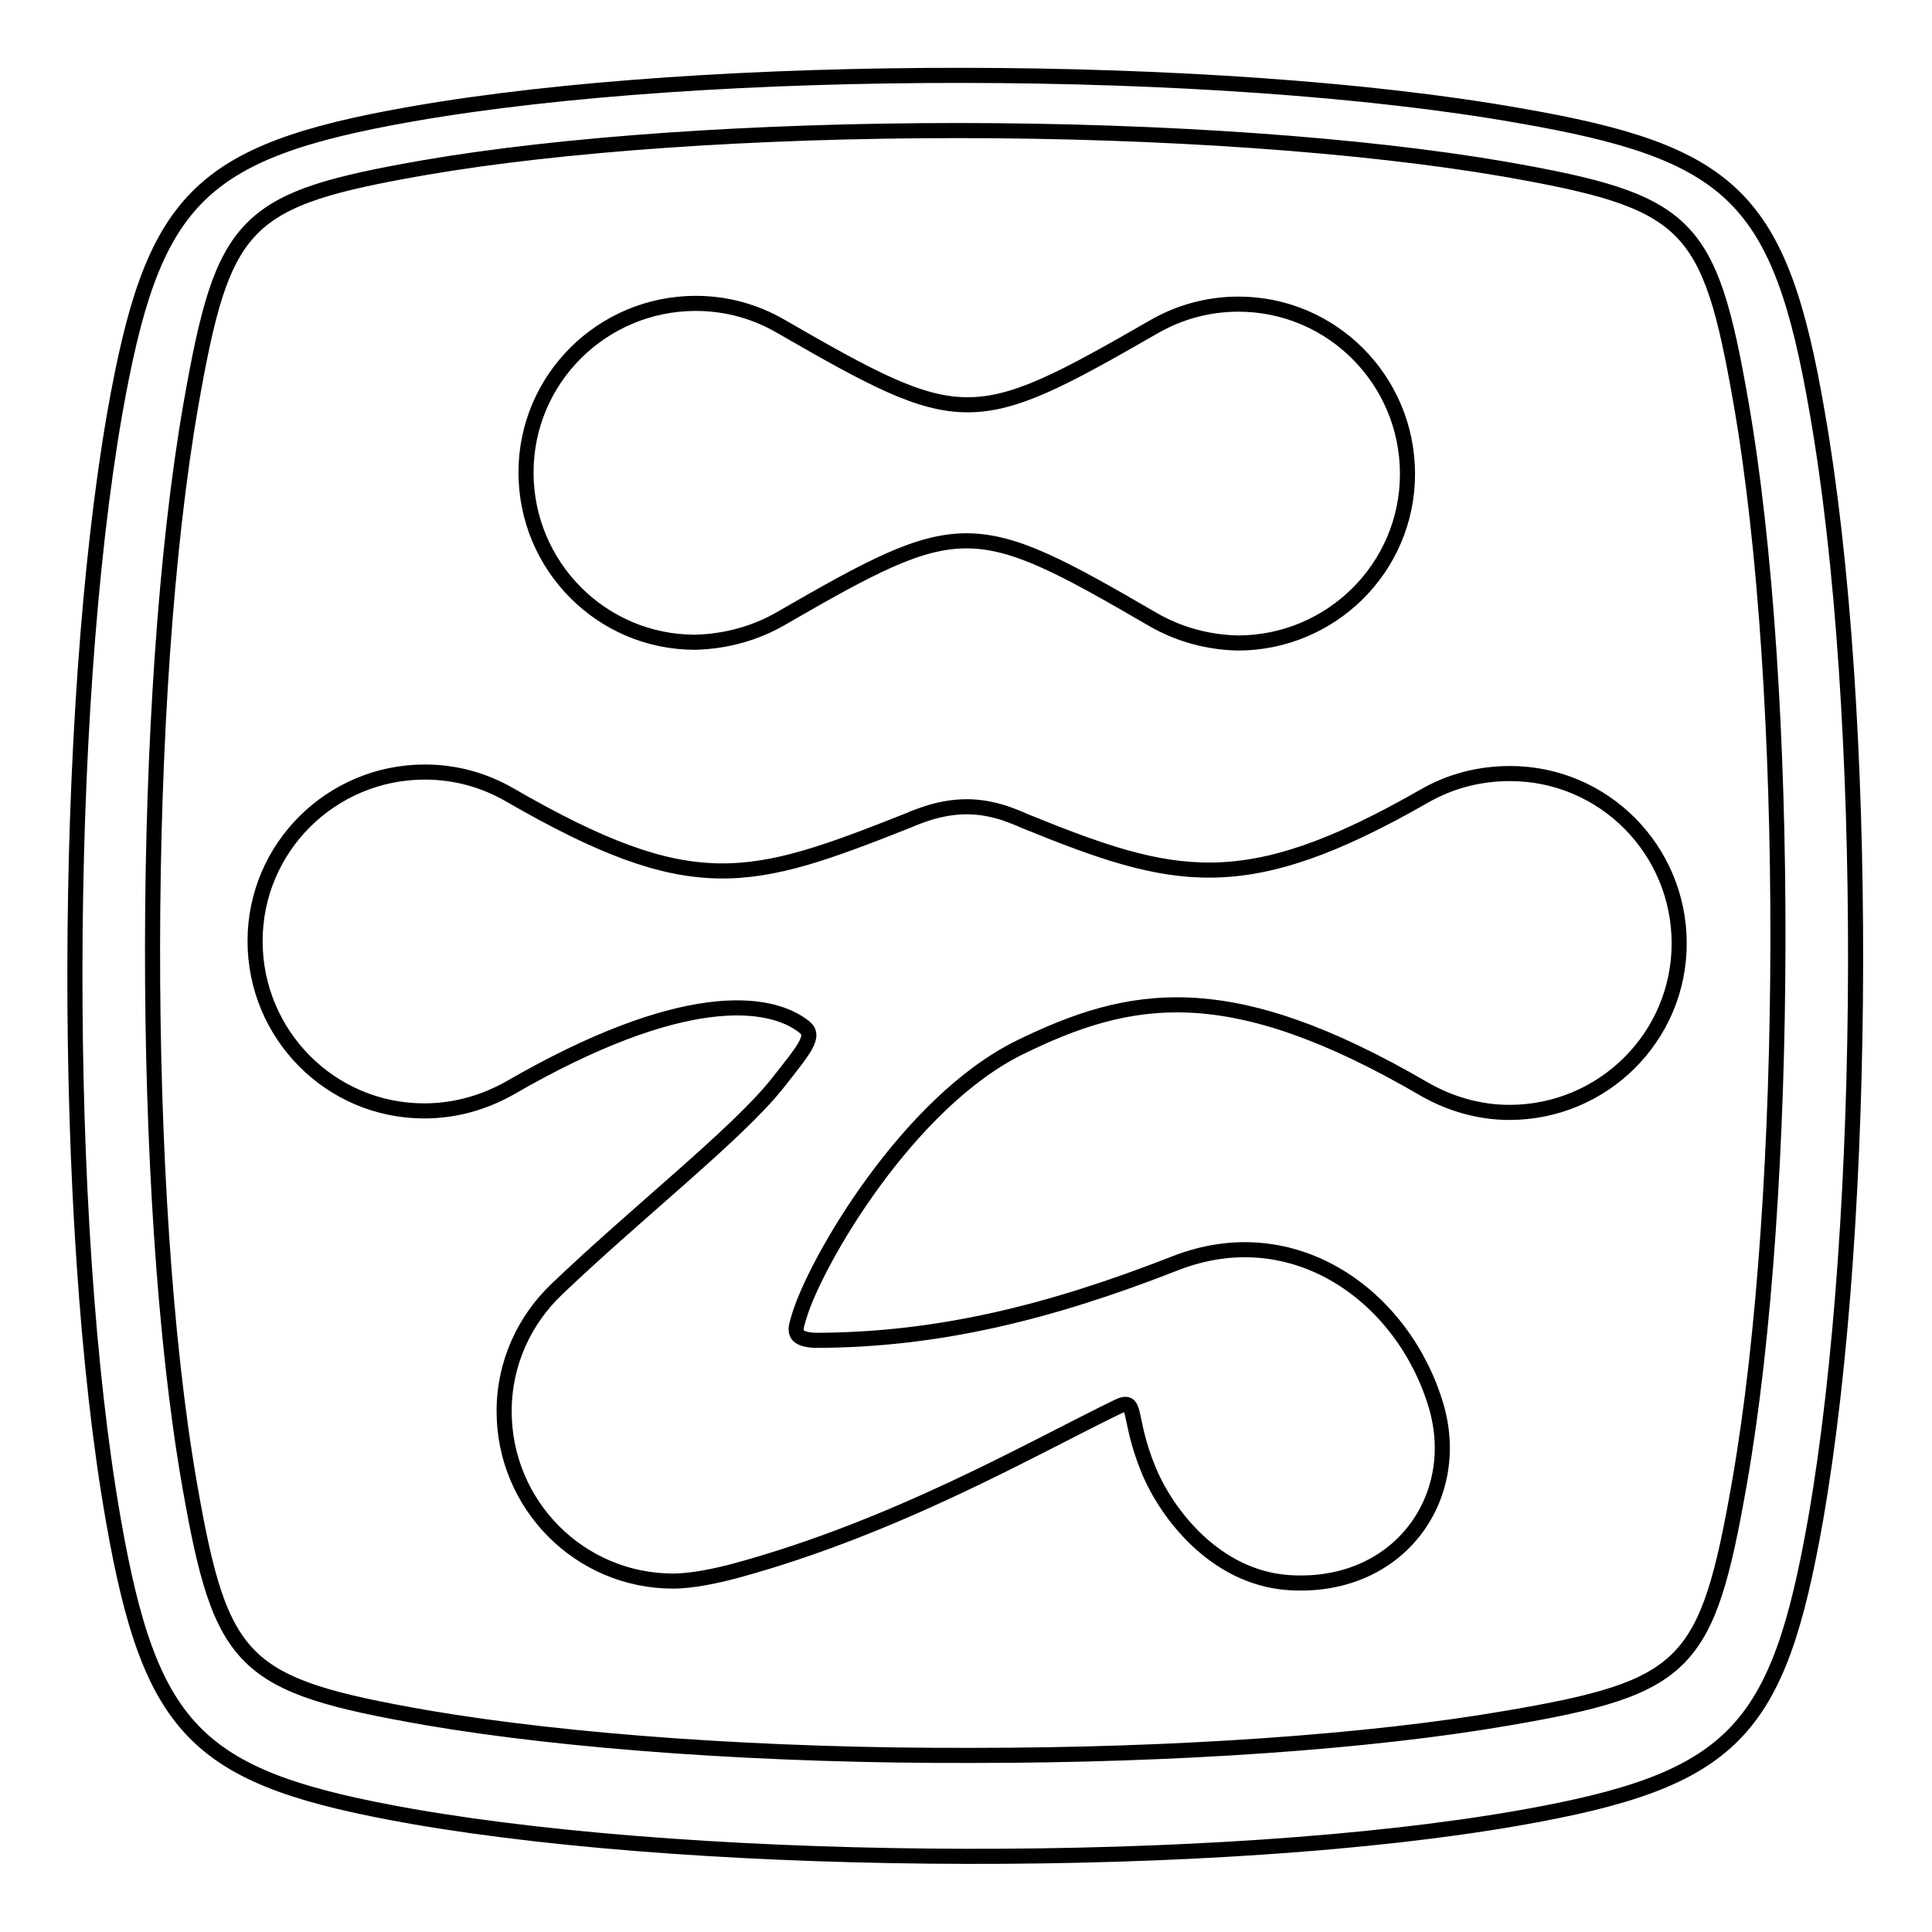
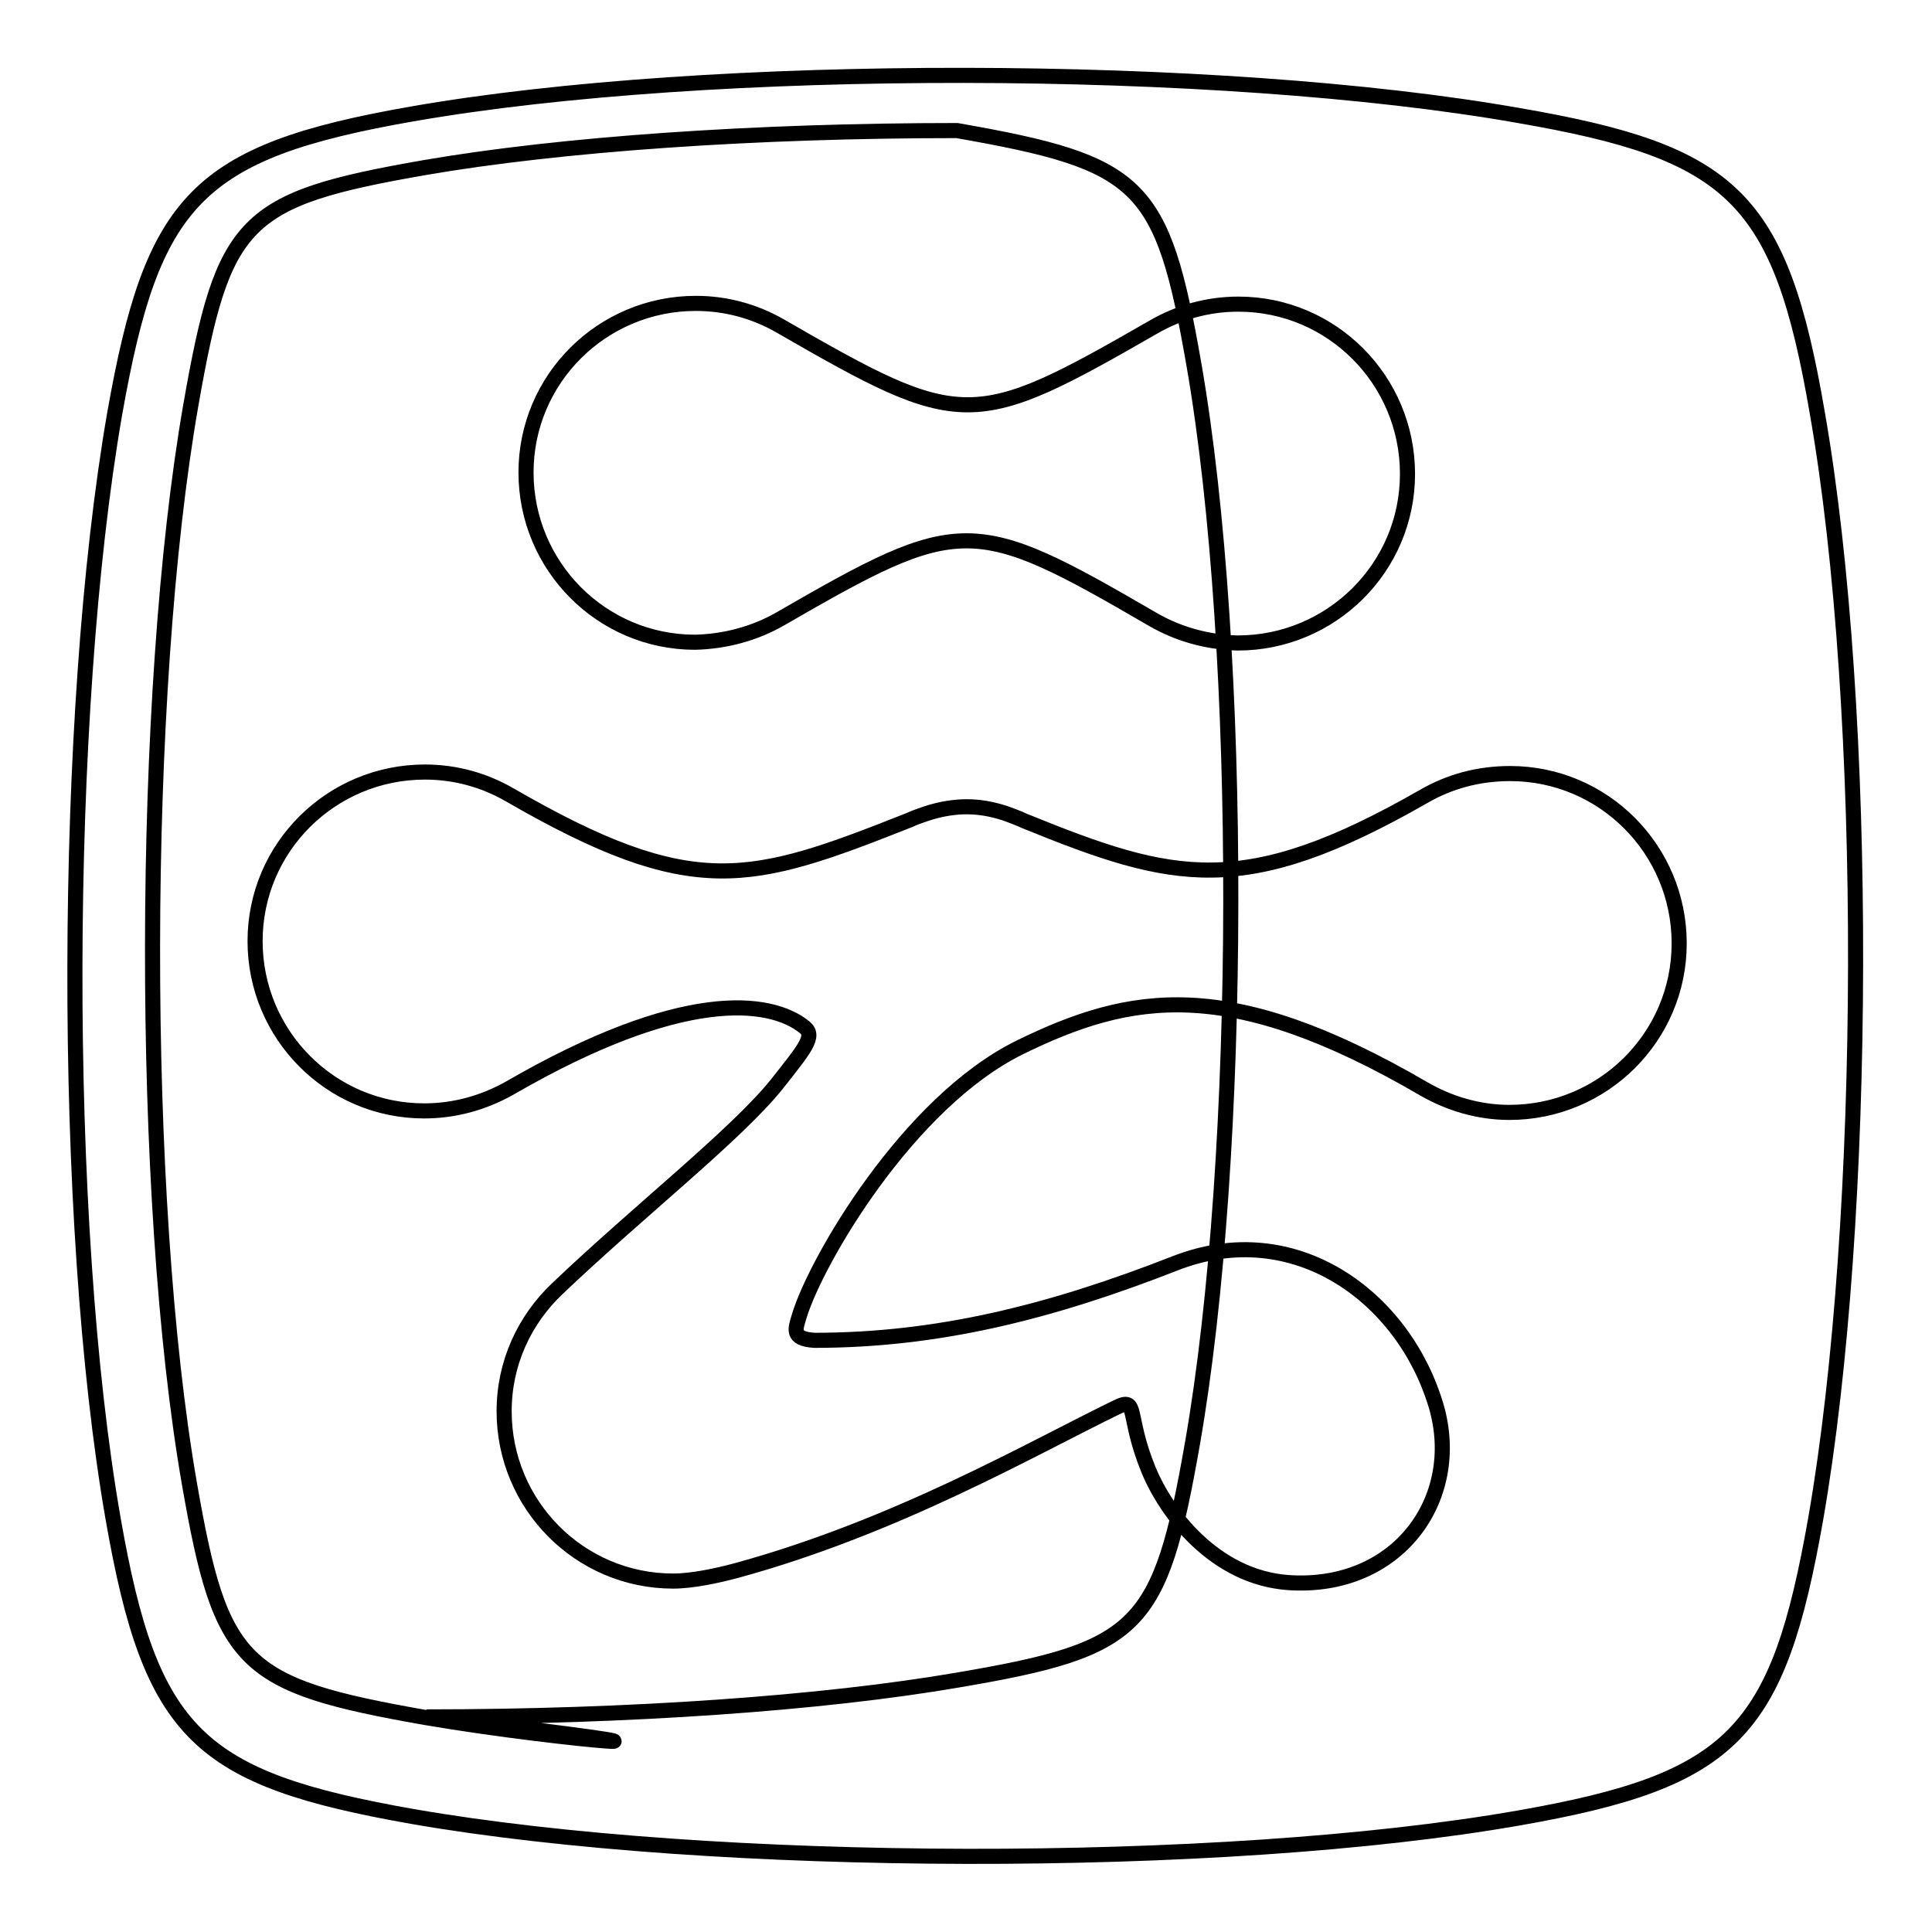
<svg xmlns="http://www.w3.org/2000/svg" version="1.1" x="0px" y="0px" viewBox="0 0 256 256" enable-background="new 0 0 256 256" xml:space="preserve">
  <g>
    <g>
-       <path stroke-width="2" fill-opacity="0" stroke="#000000" d="M188.7,105.5c-23.9,13.7-33.2,11.3-52.9,3.3c-0.6-0.3-2.2-0.9-2.8-1.1c-1.6-0.5-3.2-0.8-4.9-0.8c-1.7,0-3.3,0.3-4.7,0.7c-0.7,0.2-2.4,0.8-3,1.1c-21,8.3-28.5,10.7-52.9-3.4c-3.3-1.9-7.1-3-11.2-3c-12.4,0-22.5,10-22.5,22.4c0,12.4,10,22.5,22.4,22.5c4.1,0,7.9-1.1,11.3-3c22.8-13.2,34.5-11.8,39.1-8.1c1.5,1.2,0,2.9-3.7,7.6c-5.4,6.7-18.3,16.8-29.1,27.1c-4.3,4.1-7,9.8-7,16.2c0,12.4,10,22.5,22.4,22.5c2.5,0,5.8-0.7,8.4-1.4c21.2-5.8,39-16.1,50.3-21.6c3-1.5,1.3,1,4.3,8.3c2.4,5.8,8.8,14.2,18.5,14.9c14.5,1,23.2-11.1,19.6-23.4c-4.3-14.5-18.8-25.1-34.6-18.9c-16.6,6.5-31.5,10.2-47.8,10.2c-3.1-0.2-2.5-1.5-2-3.2c2.2-7.3,14.4-28.3,29.2-35.6c14.7-7.2,27.7-9.6,53.6,5.5c3.3,1.9,7.2,3.1,11.3,3.1c12.4,0,22.5-10,22.5-22.4c0-12.4-10-22.5-22.4-22.5C195.8,102.5,192,103.6,188.7,105.5L188.7,105.5z M103.4,82c23.9-13.8,25.5-13.8,49.4,0.1c3.3,1.9,7.1,3,11.2,3.1c12.4,0,22.5-10,22.5-22.4c0-12.4-10-22.5-22.4-22.5c-4.1,0-7.9,1.1-11.2,3c-24,13.8-25.4,13.8-49.5-0.1c-3.3-1.9-7.1-3-11.2-3c-12.4,0-22.5,10-22.5,22.4c0,12.4,10,22.5,22.4,22.5C96.2,85,100.1,83.9,103.4,82L103.4,82z M201.2,15.3C161.5,8.3,94,8.2,54.6,15.1c-28.6,5-34.4,11.4-39.4,39.7c-6.9,39.7-7.1,107.1-0.2,146.5c5,28.6,11.3,34.4,39.7,39.4c39.7,6.9,107.1,7.1,146.5,0.2c28.6-5,34.4-11.3,39.4-39.7c6.9-39.7,7.1-107.1,0.2-146.5C235.9,26.1,229.6,20.2,201.2,15.3L201.2,15.3z M56.5,227.6c-24.5-4.3-27.2-6.9-31.4-31c-6.6-37.9-6.5-104.7,0.2-143c4.3-24.5,6.9-27.2,31-31.4c18-3.1,43.7-4.9,70.5-4.9c27.5,0,53.9,1.9,72.5,5.1c24.5,4.3,27.2,6.9,31.4,31c6.6,37.9,6.5,104.7-0.2,143c-4.3,24.5-6.9,27.2-31,31.3c-18,3.1-43.7,4.9-70.5,4.9C101.6,232.7,75.2,230.8,56.5,227.6L56.5,227.6z" />
+       <path stroke-width="2" fill-opacity="0" stroke="#000000" d="M188.7,105.5c-23.9,13.7-33.2,11.3-52.9,3.3c-0.6-0.3-2.2-0.9-2.8-1.1c-1.6-0.5-3.2-0.8-4.9-0.8c-1.7,0-3.3,0.3-4.7,0.7c-0.7,0.2-2.4,0.8-3,1.1c-21,8.3-28.5,10.7-52.9-3.4c-3.3-1.9-7.1-3-11.2-3c-12.4,0-22.5,10-22.5,22.4c0,12.4,10,22.5,22.4,22.5c4.1,0,7.9-1.1,11.3-3c22.8-13.2,34.5-11.8,39.1-8.1c1.5,1.2,0,2.9-3.7,7.6c-5.4,6.7-18.3,16.8-29.1,27.1c-4.3,4.1-7,9.8-7,16.2c0,12.4,10,22.5,22.4,22.5c2.5,0,5.8-0.7,8.4-1.4c21.2-5.8,39-16.1,50.3-21.6c3-1.5,1.3,1,4.3,8.3c2.4,5.8,8.8,14.2,18.5,14.9c14.5,1,23.2-11.1,19.6-23.4c-4.3-14.5-18.8-25.1-34.6-18.9c-16.6,6.5-31.5,10.2-47.8,10.2c-3.1-0.2-2.5-1.5-2-3.2c2.2-7.3,14.4-28.3,29.2-35.6c14.7-7.2,27.7-9.6,53.6,5.5c3.3,1.9,7.2,3.1,11.3,3.1c12.4,0,22.5-10,22.5-22.4c0-12.4-10-22.5-22.4-22.5C195.8,102.5,192,103.6,188.7,105.5L188.7,105.5z M103.4,82c23.9-13.8,25.5-13.8,49.4,0.1c3.3,1.9,7.1,3,11.2,3.1c12.4,0,22.5-10,22.5-22.4c0-12.4-10-22.5-22.4-22.5c-4.1,0-7.9,1.1-11.2,3c-24,13.8-25.4,13.8-49.5-0.1c-3.3-1.9-7.1-3-11.2-3c-12.4,0-22.5,10-22.5,22.4c0,12.4,10,22.5,22.4,22.5C96.2,85,100.1,83.9,103.4,82L103.4,82z M201.2,15.3C161.5,8.3,94,8.2,54.6,15.1c-28.6,5-34.4,11.4-39.4,39.7c-6.9,39.7-7.1,107.1-0.2,146.5c5,28.6,11.3,34.4,39.7,39.4c39.7,6.9,107.1,7.1,146.5,0.2c28.6-5,34.4-11.3,39.4-39.7c6.9-39.7,7.1-107.1,0.2-146.5C235.9,26.1,229.6,20.2,201.2,15.3L201.2,15.3z M56.5,227.6c-24.5-4.3-27.2-6.9-31.4-31c-6.6-37.9-6.5-104.7,0.2-143c4.3-24.5,6.9-27.2,31-31.4c18-3.1,43.7-4.9,70.5-4.9c24.5,4.3,27.2,6.9,31.4,31c6.6,37.9,6.5,104.7-0.2,143c-4.3,24.5-6.9,27.2-31,31.3c-18,3.1-43.7,4.9-70.5,4.9C101.6,232.7,75.2,230.8,56.5,227.6L56.5,227.6z" />
    </g>
  </g>
</svg>